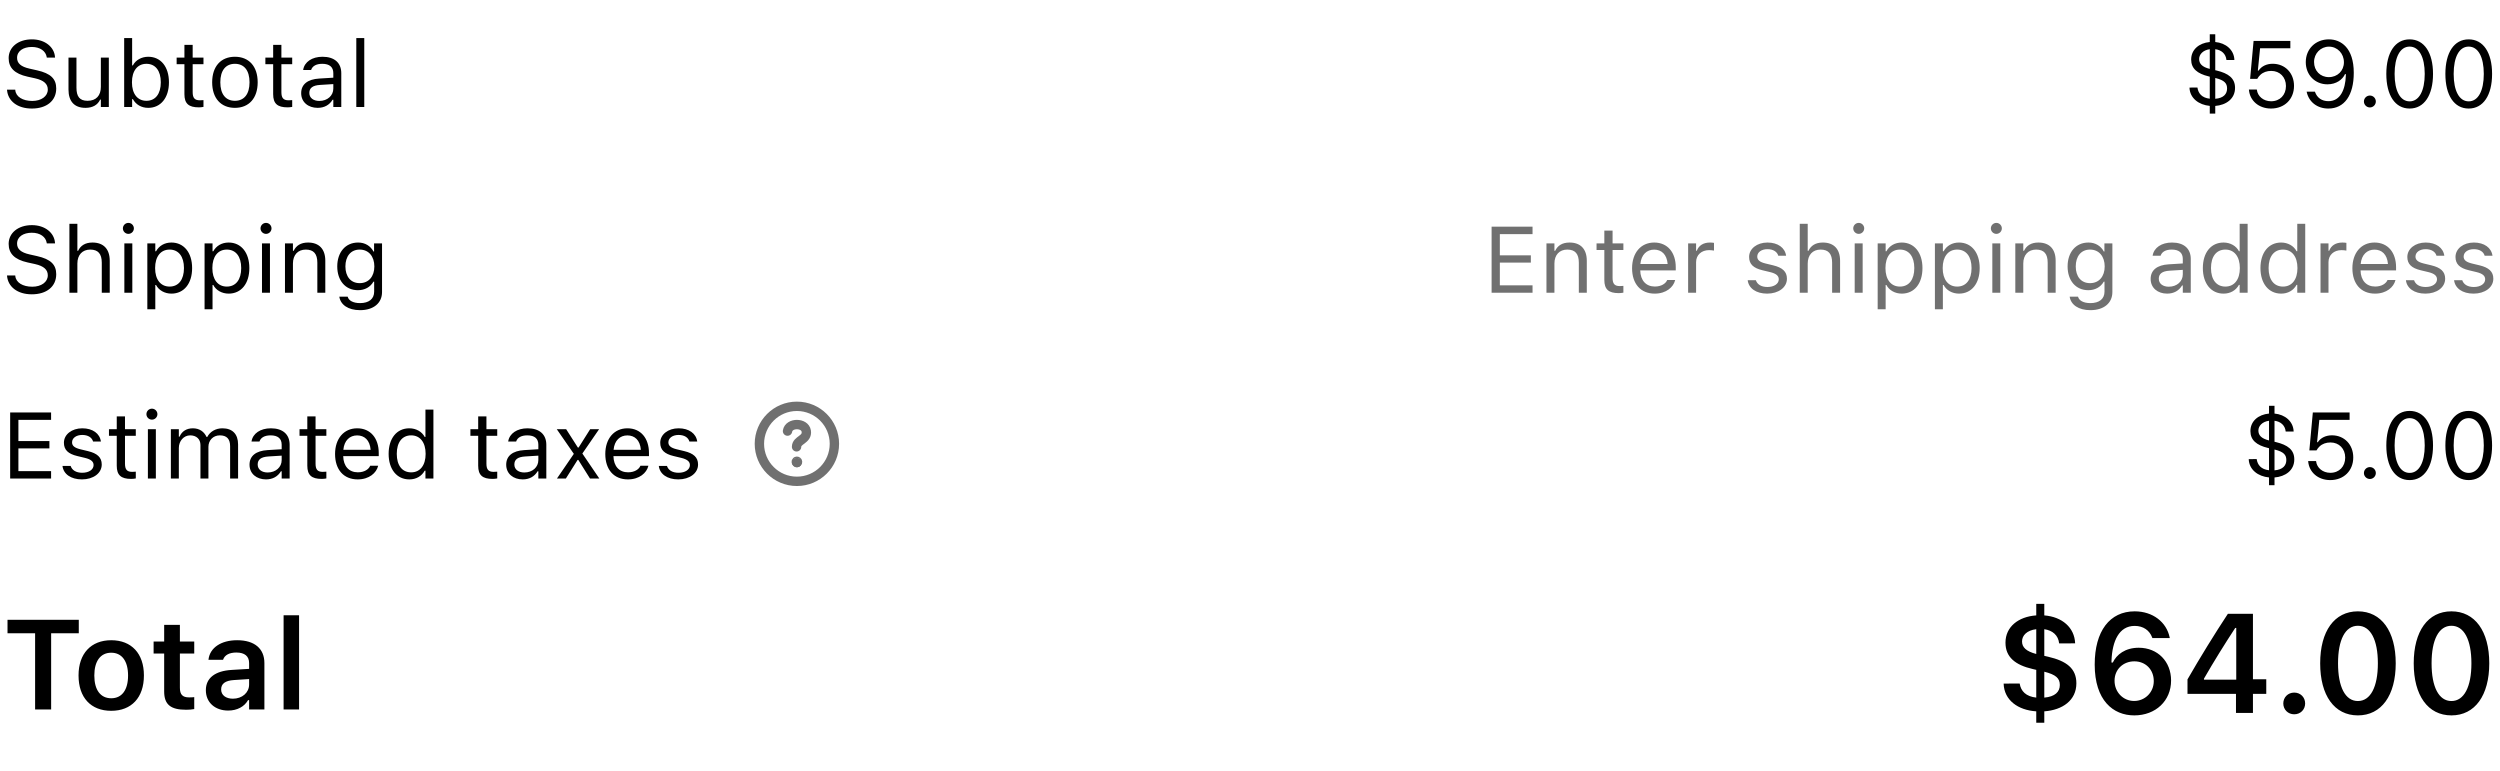
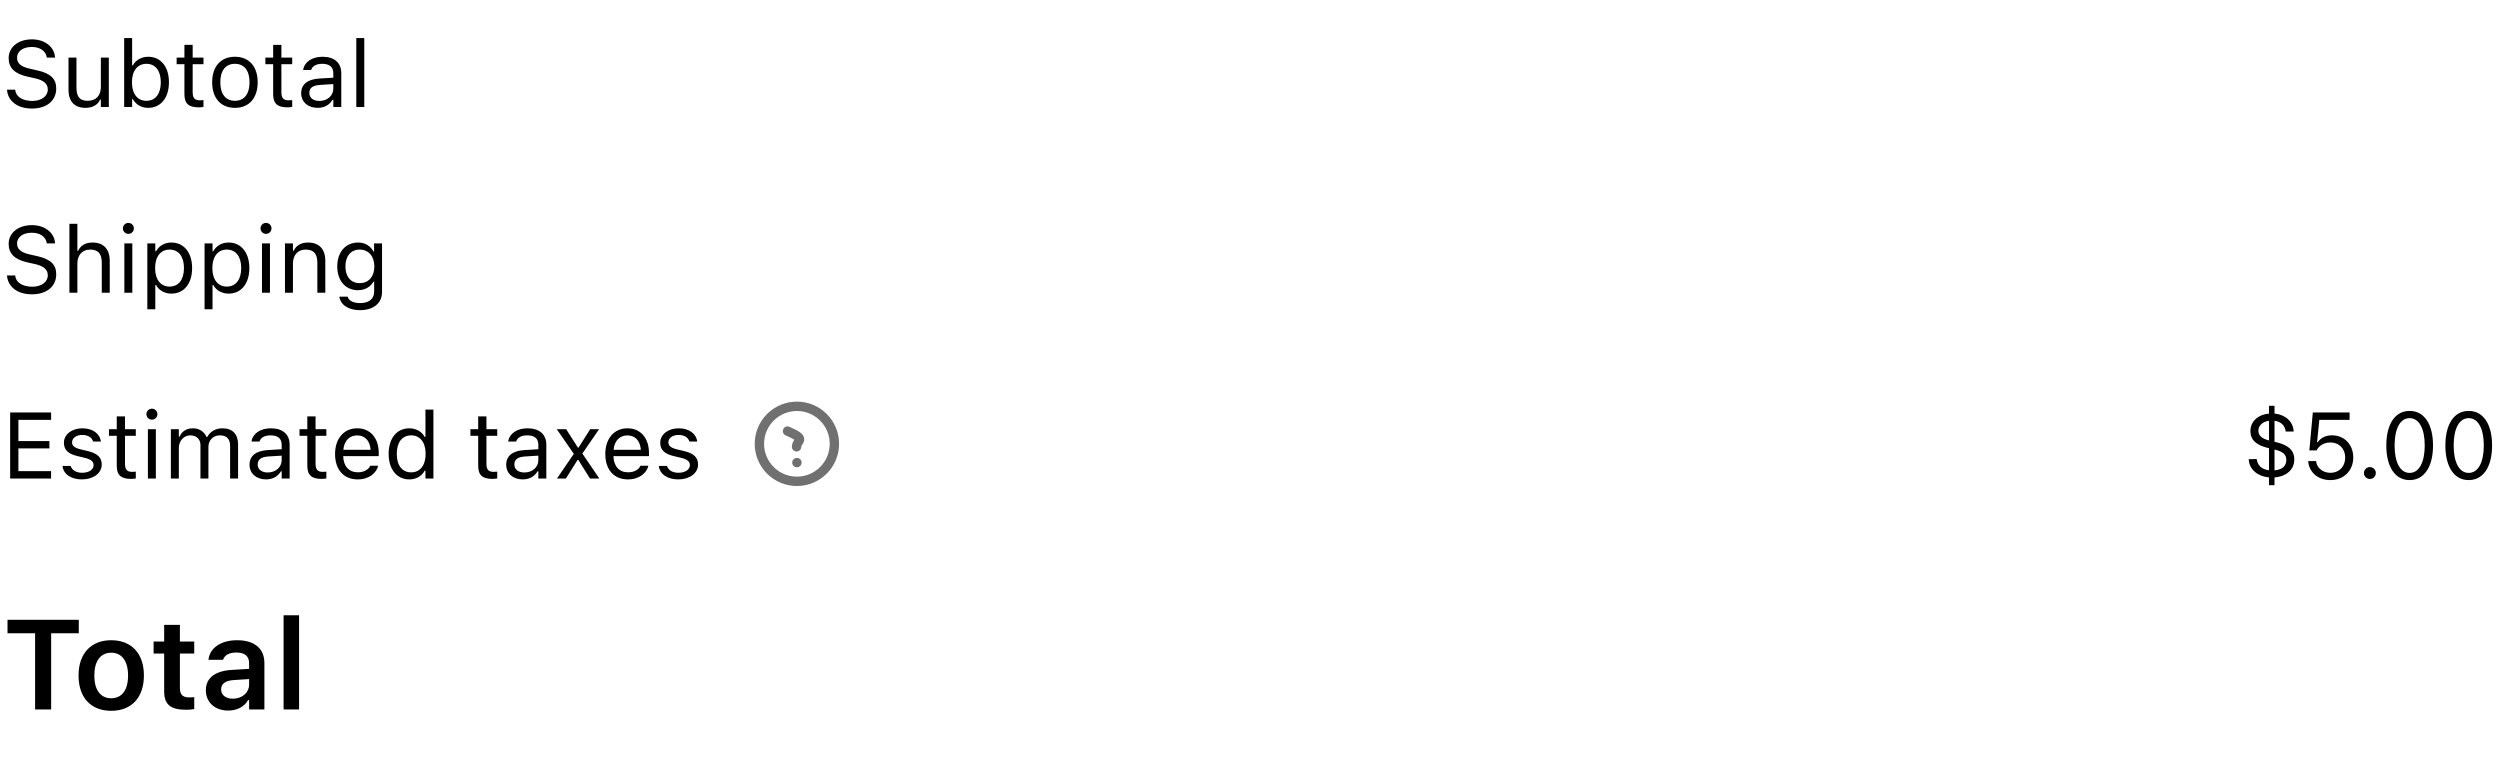
<svg xmlns="http://www.w3.org/2000/svg" width="360" height="111" viewBox="0 0 360 111" fill="none">
  <path d="M4.582 15.63C2.498 15.63 1.153 14.536 1.015 12.986L1.008 12.914H2.195L2.202 12.986C2.287 13.936 3.276 14.536 4.648 14.536C5.94 14.536 6.883 13.87 6.883 12.901V12.894C6.883 12.103 6.336 11.562 5.03 11.272L3.975 11.041C2.07 10.62 1.246 9.743 1.246 8.365V8.358C1.252 6.782 2.63 5.668 4.595 5.668C6.494 5.668 7.819 6.789 7.918 8.206L7.925 8.299H6.738L6.725 8.213C6.593 7.376 5.801 6.756 4.562 6.763C3.375 6.769 2.459 7.33 2.459 8.325V8.332C2.459 9.09 2.98 9.604 4.272 9.888L5.327 10.125C7.311 10.567 8.096 11.365 8.096 12.736V12.743C8.096 14.523 6.705 15.63 4.582 15.63ZM12.309 15.531C10.694 15.531 9.863 14.582 9.863 12.901V8.299H11.01V12.624C11.01 13.903 11.472 14.516 12.606 14.516C13.858 14.516 14.524 13.751 14.524 12.505V8.299H15.671V15.406H14.524V14.345H14.419C14.069 15.103 13.351 15.531 12.309 15.531ZM21.348 15.531C20.359 15.531 19.568 15.063 19.133 14.272H19.027V15.406H17.88V5.477H19.027V9.42H19.133C19.522 8.661 20.372 8.173 21.348 8.173C23.155 8.173 24.328 9.617 24.328 11.846V11.859C24.328 14.074 23.148 15.531 21.348 15.531ZM21.085 14.516C22.383 14.516 23.155 13.514 23.155 11.859V11.846C23.155 10.191 22.383 9.189 21.085 9.189C19.792 9.189 19.001 10.204 19.001 11.846V11.859C19.001 13.501 19.792 14.516 21.085 14.516ZM28.634 15.459C27.17 15.459 26.557 14.918 26.557 13.56V9.248H25.436V8.299H26.557V6.459H27.744V8.299H29.3V9.248H27.744V13.27C27.744 14.107 28.034 14.444 28.772 14.444C28.977 14.444 29.089 14.437 29.3 14.417V15.393C29.076 15.433 28.858 15.459 28.634 15.459ZM33.829 15.531C31.805 15.531 30.552 14.134 30.552 11.859V11.846C30.552 9.565 31.805 8.173 33.829 8.173C35.853 8.173 37.106 9.565 37.106 11.846V11.859C37.106 14.134 35.853 15.531 33.829 15.531ZM33.829 14.516C35.174 14.516 35.932 13.534 35.932 11.859V11.846C35.932 10.165 35.174 9.189 33.829 9.189C32.484 9.189 31.726 10.165 31.726 11.846V11.859C31.726 13.534 32.484 14.516 33.829 14.516ZM41.411 15.459C39.948 15.459 39.335 14.918 39.335 13.56V9.248H38.214V8.299H39.335V6.459H40.521V8.299H42.077V9.248H40.521V13.27C40.521 14.107 40.812 14.444 41.55 14.444C41.754 14.444 41.866 14.437 42.077 14.417V15.393C41.853 15.433 41.636 15.459 41.411 15.459ZM45.743 15.531C44.392 15.531 43.37 14.714 43.37 13.422V13.409C43.37 12.143 44.306 11.411 45.961 11.312L47.998 11.187V10.54C47.998 9.664 47.464 9.189 46.403 9.189C45.552 9.189 44.992 9.505 44.807 10.059L44.8 10.079H43.653L43.66 10.039C43.844 8.925 44.926 8.173 46.442 8.173C48.176 8.173 49.145 9.064 49.145 10.54V15.406H47.998V14.358H47.893C47.444 15.116 46.699 15.531 45.743 15.531ZM44.543 13.395C44.543 14.114 45.156 14.536 45.981 14.536C47.148 14.536 47.998 13.771 47.998 12.756V12.11L46.099 12.228C45.018 12.294 44.543 12.677 44.543 13.382V13.395ZM51.308 15.406V5.477H52.455V15.406H51.308Z" fill="black" />
-   <path d="M318.206 16.362V15.248C316.637 15.103 315.338 14.147 315.285 12.617V12.611L316.433 12.604V12.617C316.551 13.435 317.059 14.088 318.206 14.213V11.041L318.054 11.002C316.413 10.606 315.529 9.875 315.529 8.582V8.569C315.529 7.158 316.644 6.196 318.206 6.05V4.936H318.997V6.05C320.52 6.189 321.701 7.178 321.753 8.628V8.635L320.606 8.642V8.628C320.52 7.745 319.887 7.198 318.997 7.086V10.112L319.202 10.158C320.896 10.567 321.846 11.266 321.846 12.644V12.657C321.846 14.239 320.553 15.129 318.997 15.255V16.362H318.206ZM316.676 8.503C316.676 9.143 317.072 9.644 318.206 9.921V7.086C317.204 7.224 316.676 7.857 316.676 8.49V8.503ZM319.037 11.239L318.997 11.233V14.226C320.224 14.127 320.698 13.507 320.698 12.749V12.736C320.698 12.017 320.342 11.556 319.037 11.239ZM327.028 15.63C325.254 15.63 323.988 14.49 323.85 12.967L323.843 12.894H324.984L324.991 12.947C325.103 13.857 325.927 14.582 327.041 14.582C328.307 14.582 329.177 13.679 329.177 12.393V12.38C329.177 11.114 328.294 10.211 327.061 10.211C326.428 10.211 325.887 10.402 325.478 10.791C325.314 10.949 325.162 11.134 325.043 11.358H324.015L324.516 5.892H329.81V6.954H325.452L325.129 10.171H325.234C325.656 9.532 326.401 9.182 327.265 9.182C329.052 9.182 330.338 10.521 330.338 12.36V12.373C330.338 14.292 328.96 15.63 327.028 15.63ZM335.362 5.668C337.102 5.668 338.942 6.894 338.942 10.475V10.488C338.942 13.732 337.59 15.63 335.283 15.63C333.687 15.63 332.5 14.694 332.177 13.29L332.157 13.204H333.351L333.377 13.277C333.667 14.074 334.333 14.569 335.296 14.569C337.023 14.569 337.729 12.881 337.801 10.896C337.808 10.824 337.808 10.745 337.808 10.672H337.682C337.333 11.45 336.436 12.143 335.151 12.143C333.364 12.143 332.032 10.784 332.032 8.958V8.945C332.032 7.046 333.443 5.668 335.362 5.668ZM335.355 11.107C336.588 11.107 337.524 10.204 337.524 8.965V8.958C337.524 7.705 336.581 6.716 335.375 6.716C334.181 6.716 333.225 7.686 333.225 8.919V8.932C333.225 10.198 334.122 11.107 335.355 11.107ZM341.263 15.472C340.794 15.472 340.405 15.083 340.405 14.615C340.405 14.14 340.794 13.758 341.263 13.758C341.737 13.758 342.12 14.14 342.12 14.615C342.12 15.083 341.737 15.472 341.263 15.472ZM346.986 15.63C344.882 15.63 343.63 13.712 343.63 10.652V10.639C343.63 7.58 344.882 5.668 346.986 5.668C349.089 5.668 350.355 7.58 350.355 10.639V10.652C350.355 13.712 349.089 15.63 346.986 15.63ZM346.986 14.595C348.35 14.595 349.161 13.079 349.161 10.652V10.639C349.161 8.213 348.35 6.71 346.986 6.71C345.621 6.71 344.823 8.213 344.823 10.639V10.652C344.823 13.079 345.621 14.595 346.986 14.595ZM355.491 15.63C353.388 15.63 352.135 13.712 352.135 10.652V10.639C352.135 7.58 353.388 5.668 355.491 5.668C357.594 5.668 358.86 7.58 358.86 10.639V10.652C358.86 13.712 357.594 15.63 355.491 15.63ZM355.491 14.595C356.856 14.595 357.667 13.079 357.667 10.652V10.639C357.667 8.213 356.856 6.71 355.491 6.71C354.126 6.71 353.328 8.213 353.328 10.639V10.652C353.328 13.079 354.126 14.595 355.491 14.595Z" fill="black" />
  <path d="M4.582 42.381C2.498 42.381 1.153 41.287 1.015 39.737L1.008 39.665H2.195L2.202 39.737C2.287 40.687 3.276 41.287 4.648 41.287C5.94 41.287 6.883 40.621 6.883 39.652V39.645C6.883 38.854 6.336 38.313 5.03 38.023L3.975 37.792C2.07 37.37 1.246 36.494 1.246 35.116V35.109C1.252 33.533 2.63 32.419 4.595 32.419C6.494 32.419 7.819 33.54 7.918 34.957L7.925 35.05H6.738L6.725 34.964C6.593 34.127 5.801 33.507 4.562 33.514C3.375 33.52 2.459 34.081 2.459 35.076V35.083C2.459 35.841 2.98 36.355 4.272 36.639L5.327 36.876C7.311 37.318 8.096 38.116 8.096 39.487V39.494C8.096 41.274 6.705 42.381 4.582 42.381ZM9.995 42.157V32.228H11.142V36.118H11.248C11.604 35.366 12.269 34.925 13.318 34.925C14.913 34.925 15.803 35.867 15.803 37.555V42.157H14.656V37.832C14.656 36.553 14.129 35.94 12.995 35.94C11.861 35.94 11.142 36.705 11.142 37.951V42.157H9.995ZM18.487 33.678C18.052 33.678 17.696 33.322 17.696 32.887C17.696 32.452 18.052 32.096 18.487 32.096C18.922 32.096 19.278 32.452 19.278 32.887C19.278 33.322 18.922 33.678 18.487 33.678ZM17.907 42.157V35.05H19.054V42.157H17.907ZM21.216 44.531V35.05H22.364V36.184H22.469C22.904 35.393 23.695 34.925 24.684 34.925C26.484 34.925 27.665 36.382 27.665 38.597V38.61C27.665 40.839 26.491 42.282 24.684 42.282C23.709 42.282 22.858 41.795 22.469 41.036H22.364V44.531H21.216ZM24.421 41.267C25.72 41.267 26.491 40.265 26.491 38.61V38.597C26.491 36.942 25.72 35.94 24.421 35.94C23.128 35.94 22.337 36.955 22.337 38.597V38.61C22.337 40.252 23.128 41.267 24.421 41.267ZM29.458 44.531V35.05H30.605V36.184H30.711C31.146 35.393 31.937 34.925 32.926 34.925C34.726 34.925 35.906 36.382 35.906 38.597V38.61C35.906 40.839 34.733 42.282 32.926 42.282C31.95 42.282 31.1 41.795 30.711 41.036H30.605V44.531H29.458ZM32.662 41.267C33.961 41.267 34.733 40.265 34.733 38.61V38.597C34.733 36.942 33.961 35.94 32.662 35.94C31.37 35.94 30.579 36.955 30.579 38.597V38.61C30.579 40.252 31.37 41.267 32.662 41.267ZM38.306 33.678C37.871 33.678 37.515 33.322 37.515 32.887C37.515 32.452 37.871 32.096 38.306 32.096C38.741 32.096 39.097 32.452 39.097 32.887C39.097 33.322 38.741 33.678 38.306 33.678ZM37.726 42.157V35.05H38.873V42.157H37.726ZM41.036 42.157V35.05H42.183V36.118H42.288C42.644 35.366 43.31 34.925 44.359 34.925C45.954 34.925 46.844 35.867 46.844 37.555V42.157H45.697V37.832C45.697 36.553 45.17 35.94 44.036 35.94C42.901 35.94 42.183 36.705 42.183 37.951V42.157H41.036ZM51.849 44.663C50.134 44.663 49.04 43.891 48.862 42.724L48.875 42.718H50.062L50.068 42.724C50.194 43.265 50.827 43.647 51.849 43.647C53.121 43.647 53.879 43.047 53.879 41.999V40.562H53.774C53.325 41.346 52.521 41.788 51.545 41.788C49.706 41.788 48.565 40.364 48.565 38.373V38.359C48.565 36.368 49.712 34.925 51.572 34.925C52.574 34.925 53.352 35.419 53.787 36.223H53.866V35.05H55.013V42.058C55.013 43.647 53.787 44.663 51.849 44.663ZM51.796 40.773C53.114 40.773 53.906 39.784 53.906 38.373V38.359C53.906 36.949 53.108 35.94 51.796 35.94C50.477 35.94 49.739 36.949 49.739 38.359V38.373C49.739 39.784 50.477 40.773 51.796 40.773Z" fill="black" />
-   <path d="M214.791 42.157V32.643H220.686V33.711H215.978V36.764H220.442V37.819H215.978V41.089H220.686V42.157H214.791ZM222.69 42.157V35.05H223.837V36.118H223.943C224.299 35.366 224.965 34.925 226.013 34.925C227.609 34.925 228.499 35.867 228.499 37.555V42.157H227.352V37.832C227.352 36.553 226.824 35.94 225.69 35.94C224.556 35.94 223.837 36.705 223.837 37.951V42.157H222.69ZM233.101 42.21C231.637 42.21 231.024 41.669 231.024 40.311V35.999H229.903V35.05H231.024V33.21H232.211V35.05H233.767V35.999H232.211V40.021C232.211 40.858 232.501 41.195 233.239 41.195C233.444 41.195 233.556 41.188 233.767 41.168V42.144C233.543 42.184 233.325 42.21 233.101 42.21ZM238.277 42.282C236.246 42.282 235.019 40.858 235.019 38.63V38.623C235.019 36.428 236.272 34.925 238.204 34.925C240.136 34.925 241.309 36.362 241.309 38.485V38.933H236.193C236.226 40.403 237.037 41.261 238.303 41.261C239.265 41.261 239.859 40.806 240.05 40.377L240.076 40.318H241.224L241.21 40.37C240.967 41.333 239.951 42.282 238.277 42.282ZM238.197 35.946C237.142 35.946 236.338 36.665 236.213 38.017H240.142C240.024 36.612 239.246 35.946 238.197 35.946ZM243.09 42.157V35.05H244.237V36.105H244.342C244.613 35.36 245.279 34.925 246.241 34.925C246.459 34.925 246.703 34.951 246.815 34.971V36.085C246.577 36.045 246.36 36.019 246.109 36.019C245.015 36.019 244.237 36.711 244.237 37.753V42.157H243.09ZM254.469 42.282C252.887 42.282 251.799 41.518 251.667 40.344H252.841C253.032 40.938 253.599 41.327 254.509 41.327C255.465 41.327 256.144 40.871 256.144 40.225V40.212C256.144 39.731 255.782 39.395 254.905 39.184L253.804 38.92C252.472 38.603 251.872 38.023 251.872 37.001V36.995C251.872 35.815 253.006 34.925 254.516 34.925C256.006 34.925 257.041 35.669 257.199 36.83H256.072C255.92 36.27 255.366 35.88 254.509 35.88C253.665 35.88 253.045 36.316 253.045 36.942V36.955C253.045 37.437 253.401 37.74 254.239 37.944L255.333 38.208C256.672 38.531 257.318 39.111 257.318 40.127V40.14C257.318 41.406 256.085 42.282 254.469 42.282ZM259.164 42.157V32.228H260.311V36.118H260.417C260.773 35.366 261.438 34.925 262.487 34.925C264.082 34.925 264.972 35.867 264.972 37.555V42.157H263.825V37.832C263.825 36.553 263.298 35.94 262.164 35.94C261.03 35.94 260.311 36.705 260.311 37.951V42.157H259.164ZM267.656 33.678C267.221 33.678 266.865 33.322 266.865 32.887C266.865 32.452 267.221 32.096 267.656 32.096C268.091 32.096 268.447 32.452 268.447 32.887C268.447 33.322 268.091 33.678 267.656 33.678ZM267.076 42.157V35.05H268.223V42.157H267.076ZM270.385 44.531V35.05H271.533V36.184H271.638C272.073 35.393 272.865 34.925 273.854 34.925C275.653 34.925 276.834 36.382 276.834 38.597V38.61C276.834 40.839 275.66 42.282 273.854 42.282C272.878 42.282 272.027 41.795 271.638 41.036H271.533V44.531H270.385ZM273.59 41.267C274.889 41.267 275.66 40.265 275.66 38.61V38.597C275.66 36.942 274.889 35.94 273.59 35.94C272.298 35.94 271.506 36.955 271.506 38.597V38.61C271.506 40.252 272.298 41.267 273.59 41.267ZM278.627 44.531V35.05H279.774V36.184H279.88C280.315 35.393 281.106 34.925 282.095 34.925C283.895 34.925 285.075 36.382 285.075 38.597V38.61C285.075 40.839 283.902 42.282 282.095 42.282C281.119 42.282 280.269 41.795 279.88 41.036H279.774V44.531H278.627ZM281.831 41.267C283.13 41.267 283.902 40.265 283.902 38.61V38.597C283.902 36.942 283.13 35.94 281.831 35.94C280.539 35.94 279.748 36.955 279.748 38.597V38.61C279.748 40.252 280.539 41.267 281.831 41.267ZM287.475 33.678C287.04 33.678 286.684 33.322 286.684 32.887C286.684 32.452 287.04 32.096 287.475 32.096C287.91 32.096 288.266 32.452 288.266 32.887C288.266 33.322 287.91 33.678 287.475 33.678ZM286.895 42.157V35.05H288.042V42.157H286.895ZM290.205 42.157V35.05H291.352V36.118H291.457C291.813 35.366 292.479 34.925 293.528 34.925C295.123 34.925 296.013 35.867 296.013 37.555V42.157H294.866V37.832C294.866 36.553 294.339 35.94 293.205 35.94C292.071 35.94 291.352 36.705 291.352 37.951V42.157H290.205ZM301.018 44.663C299.303 44.663 298.209 43.891 298.031 42.724L298.044 42.718H299.231L299.237 42.724C299.363 43.265 299.996 43.647 301.018 43.647C302.29 43.647 303.048 43.047 303.048 41.999V40.562H302.943C302.494 41.346 301.69 41.788 300.714 41.788C298.875 41.788 297.734 40.364 297.734 38.373V38.359C297.734 36.368 298.881 34.925 300.741 34.925C301.743 34.925 302.521 35.419 302.956 36.223H303.035V35.05H304.182V42.058C304.182 43.647 302.956 44.663 301.018 44.663ZM300.965 40.773C302.283 40.773 303.075 39.784 303.075 38.373V38.359C303.075 36.949 302.277 35.94 300.965 35.94C299.646 35.94 298.908 36.949 298.908 38.359V38.373C298.908 39.784 299.646 40.773 300.965 40.773ZM312.068 42.282C310.716 42.282 309.694 41.465 309.694 40.173V40.16C309.694 38.894 310.631 38.162 312.285 38.063L314.323 37.938V37.291C314.323 36.414 313.789 35.94 312.727 35.94C311.877 35.94 311.316 36.256 311.132 36.81L311.125 36.83H309.978L309.984 36.79C310.169 35.676 311.25 34.925 312.767 34.925C314.501 34.925 315.47 35.815 315.47 37.291V42.157H314.323V41.109H314.217C313.769 41.867 313.024 42.282 312.068 42.282ZM310.868 40.146C310.868 40.865 311.481 41.287 312.305 41.287C313.472 41.287 314.323 40.522 314.323 39.507V38.861L312.424 38.979C311.343 39.045 310.868 39.428 310.868 40.133V40.146ZM320.191 42.282C318.391 42.282 317.211 40.825 317.211 38.61V38.597C317.211 36.368 318.384 34.925 320.191 34.925C321.166 34.925 322.017 35.412 322.406 36.171H322.511V32.228H323.659V42.157H322.511V41.023H322.406C321.971 41.814 321.18 42.282 320.191 42.282ZM320.454 41.267C321.747 41.267 322.538 40.252 322.538 38.61V38.597C322.538 36.955 321.747 35.94 320.454 35.94C319.156 35.94 318.384 36.942 318.384 38.597V38.61C318.384 40.265 319.156 41.267 320.454 41.267ZM328.485 42.282C326.685 42.282 325.505 40.825 325.505 38.61V38.597C325.505 36.368 326.678 34.925 328.485 34.925C329.461 34.925 330.311 35.412 330.7 36.171H330.806V32.228H331.953V42.157H330.806V41.023H330.7C330.265 41.814 329.474 42.282 328.485 42.282ZM328.749 41.267C330.041 41.267 330.832 40.252 330.832 38.61V38.597C330.832 36.955 330.041 35.94 328.749 35.94C327.45 35.94 326.678 36.942 326.678 38.597V38.61C326.678 40.265 327.45 41.267 328.749 41.267ZM334.155 42.157V35.05H335.302V36.105H335.408C335.678 35.36 336.344 34.925 337.307 34.925C337.524 34.925 337.768 34.951 337.88 34.971V36.085C337.643 36.045 337.425 36.019 337.175 36.019C336.08 36.019 335.302 36.711 335.302 37.753V42.157H334.155ZM342.001 42.282C339.97 42.282 338.744 40.858 338.744 38.63V38.623C338.744 36.428 339.997 34.925 341.929 34.925C343.86 34.925 345.034 36.362 345.034 38.485V38.933H339.918C339.951 40.403 340.762 41.261 342.027 41.261C342.99 41.261 343.583 40.806 343.775 40.377L343.801 40.318H344.948L344.935 40.37C344.691 41.333 343.676 42.282 342.001 42.282ZM341.922 35.946C340.867 35.946 340.063 36.665 339.937 38.017H343.867C343.748 36.612 342.97 35.946 341.922 35.946ZM349.254 42.282C347.671 42.282 346.583 41.518 346.451 40.344H347.625C347.816 40.938 348.383 41.327 349.293 41.327C350.249 41.327 350.928 40.871 350.928 40.225V40.212C350.928 39.731 350.566 39.395 349.689 39.184L348.588 38.92C347.256 38.603 346.656 38.023 346.656 37.001V36.995C346.656 35.815 347.79 34.925 349.3 34.925C350.79 34.925 351.825 35.669 351.983 36.83H350.856C350.704 36.27 350.15 35.88 349.293 35.88C348.449 35.88 347.829 36.316 347.829 36.942V36.955C347.829 37.437 348.185 37.74 349.023 37.944L350.117 38.208C351.456 38.531 352.102 39.111 352.102 40.127V40.14C352.102 41.406 350.869 42.282 349.254 42.282ZM356.19 42.282C354.607 42.282 353.519 41.518 353.388 40.344H354.561C354.752 40.938 355.319 41.327 356.229 41.327C357.185 41.327 357.864 40.871 357.864 40.225V40.212C357.864 39.731 357.502 39.395 356.625 39.184L355.524 38.92C354.192 38.603 353.592 38.023 353.592 37.001V36.995C353.592 35.815 354.726 34.925 356.236 34.925C357.726 34.925 358.761 35.669 358.919 36.83H357.792C357.64 36.27 357.086 35.88 356.229 35.88C355.385 35.88 354.766 36.316 354.766 36.942V36.955C354.766 37.437 355.122 37.74 355.959 37.944L357.053 38.208C358.392 38.531 359.038 39.111 359.038 40.127V40.14C359.038 41.406 357.805 42.282 356.19 42.282Z" fill="#707070" />
  <path d="M1.463 68.909V59.395H7.357V60.463H2.65V63.516H7.114V64.571H2.65V67.841H7.357V68.909H1.463ZM11.801 69.034C10.219 69.034 9.131 68.27 8.999 67.096H10.173C10.364 67.689 10.931 68.078 11.841 68.078C12.797 68.078 13.476 67.624 13.476 66.977V66.964C13.476 66.483 13.113 66.147 12.236 65.936L11.135 65.672C9.804 65.355 9.204 64.775 9.204 63.753V63.747C9.204 62.566 10.338 61.676 11.848 61.676C13.338 61.676 14.373 62.422 14.531 63.582H13.403C13.252 63.021 12.698 62.632 11.841 62.632C10.997 62.632 10.377 63.068 10.377 63.694V63.707C10.377 64.188 10.733 64.492 11.571 64.696L12.665 64.96C14.004 65.283 14.65 65.863 14.65 66.879V66.892C14.65 68.158 13.417 69.034 11.801 69.034ZM18.889 68.962C17.425 68.962 16.812 68.421 16.812 67.063V62.751H15.691V61.802H16.812V59.962H17.999V61.802H19.555V62.751H17.999V66.773C17.999 67.61 18.289 67.947 19.027 67.947C19.232 67.947 19.344 67.94 19.555 67.92V68.896C19.331 68.936 19.113 68.962 18.889 68.962ZM21.876 60.43C21.441 60.43 21.085 60.074 21.085 59.639C21.085 59.204 21.441 58.848 21.876 58.848C22.311 58.848 22.667 59.204 22.667 59.639C22.667 60.074 22.311 60.43 21.876 60.43ZM21.296 68.909V61.802H22.443V68.909H21.296ZM24.605 68.909V61.802H25.753V62.883H25.858C26.174 62.118 26.847 61.676 27.777 61.676C28.739 61.676 29.412 62.184 29.741 62.922H29.847C30.229 62.171 31.04 61.676 32.023 61.676C33.473 61.676 34.284 62.507 34.284 63.997V68.909H33.137V64.261C33.137 63.213 32.656 62.692 31.654 62.692C30.665 62.692 30.012 63.437 30.012 64.34V68.909H28.865V64.083C28.865 63.239 28.284 62.692 27.388 62.692C26.458 62.692 25.753 63.503 25.753 64.505V68.909H24.605ZM38.306 69.034C36.955 69.034 35.932 68.217 35.932 66.925V66.911C35.932 65.645 36.869 64.914 38.524 64.815L40.561 64.689V64.043C40.561 63.166 40.027 62.692 38.965 62.692C38.115 62.692 37.554 63.008 37.37 63.562L37.363 63.582H36.216L36.223 63.542C36.407 62.428 37.489 61.676 39.005 61.676C40.739 61.676 41.708 62.566 41.708 64.043V68.909H40.561V67.861H40.456C40.007 68.619 39.262 69.034 38.306 69.034ZM37.106 66.898C37.106 67.617 37.719 68.039 38.543 68.039C39.71 68.039 40.561 67.274 40.561 66.259V65.613L38.662 65.731C37.581 65.797 37.106 66.18 37.106 66.885V66.898ZM46.33 68.962C44.866 68.962 44.253 68.421 44.253 67.063V62.751H43.132V61.802H44.253V59.962H45.44V61.802H46.996V62.751H45.44V66.773C45.44 67.61 45.73 67.947 46.468 67.947C46.673 67.947 46.785 67.94 46.996 67.92V68.896C46.772 68.936 46.554 68.962 46.33 68.962ZM51.506 69.034C49.475 69.034 48.249 67.61 48.249 65.382V65.375C48.249 63.18 49.501 61.676 51.433 61.676C53.365 61.676 54.539 63.114 54.539 65.237V65.685H49.422C49.455 67.155 50.266 68.013 51.532 68.013C52.495 68.013 53.088 67.558 53.279 67.129L53.306 67.07H54.453L54.44 67.122C54.196 68.085 53.18 69.034 51.506 69.034ZM51.427 62.698C50.372 62.698 49.567 63.417 49.442 64.769H53.372C53.253 63.364 52.475 62.698 51.427 62.698ZM58.943 69.034C57.143 69.034 55.963 67.577 55.963 65.362V65.349C55.963 63.12 57.136 61.676 58.943 61.676C59.919 61.676 60.769 62.164 61.158 62.922H61.264V58.98H62.411V68.909H61.264V67.775H61.158C60.723 68.566 59.932 69.034 58.943 69.034ZM59.207 68.019C60.499 68.019 61.29 67.004 61.29 65.362V65.349C61.29 63.707 60.499 62.692 59.207 62.692C57.908 62.692 57.136 63.694 57.136 65.349V65.362C57.136 67.017 57.908 68.019 59.207 68.019ZM70.936 68.962C69.472 68.962 68.859 68.421 68.859 67.063V62.751H67.738V61.802H68.859V59.962H70.046V61.802H71.602V62.751H70.046V66.773C70.046 67.61 70.336 67.947 71.074 67.947C71.279 67.947 71.391 67.94 71.602 67.92V68.896C71.378 68.936 71.16 68.962 70.936 68.962ZM75.268 69.034C73.916 69.034 72.894 68.217 72.894 66.925V66.911C72.894 65.645 73.83 64.914 75.485 64.815L77.522 64.689V64.043C77.522 63.166 76.989 62.692 75.927 62.692C75.076 62.692 74.516 63.008 74.331 63.562L74.325 63.582H73.178L73.184 63.542C73.369 62.428 74.45 61.676 75.966 61.676C77.701 61.676 78.67 62.566 78.67 64.043V68.909H77.522V67.861H77.417C76.969 68.619 76.224 69.034 75.268 69.034ZM74.068 66.898C74.068 67.617 74.681 68.039 75.505 68.039C76.672 68.039 77.522 67.274 77.522 66.259V65.613L75.624 65.731C74.542 65.797 74.068 66.18 74.068 66.885V66.898ZM80.199 68.909L82.632 65.355L80.173 61.802H81.525L83.213 64.446H83.318L84.986 61.802H86.272L83.859 65.309L86.305 68.909H84.96L83.278 66.226H83.173L81.485 68.909H80.199ZM90.419 69.034C88.388 69.034 87.162 67.61 87.162 65.382V65.375C87.162 63.18 88.415 61.676 90.346 61.676C92.278 61.676 93.452 63.114 93.452 65.237V65.685H88.335C88.368 67.155 89.179 68.013 90.445 68.013C91.408 68.013 92.001 67.558 92.192 67.129L92.219 67.07H93.366L93.353 67.122C93.109 68.085 92.094 69.034 90.419 69.034ZM90.34 62.698C89.285 62.698 88.481 63.417 88.355 64.769H92.285C92.166 63.364 91.388 62.698 90.34 62.698ZM97.671 69.034C96.089 69.034 95.001 68.27 94.869 67.096H96.043C96.234 67.689 96.801 68.078 97.711 68.078C98.667 68.078 99.346 67.624 99.346 66.977V66.964C99.346 66.483 98.984 66.147 98.107 65.936L97.005 65.672C95.674 65.355 95.074 64.775 95.074 63.753V63.747C95.074 62.566 96.208 61.676 97.718 61.676C99.208 61.676 100.243 62.422 100.401 63.582H99.274C99.122 63.021 98.568 62.632 97.711 62.632C96.867 62.632 96.247 63.068 96.247 63.694V63.707C96.247 64.188 96.603 64.492 97.441 64.696L98.535 64.96C99.874 65.283 100.52 65.863 100.52 66.879V66.892C100.52 68.158 99.287 69.034 97.671 69.034Z" fill="black" />
  <g clip-path="url(#clip0_6643_5989)">
    <circle cx="114.753" cy="63.91" r="5.401" stroke="#707070" stroke-width="1.35" />
-     <path d="M113.403 62.077C113.595 60.823 115.91 60.823 116.103 62.077C116.296 63.331 114.705 63.331 114.705 64.344" stroke="#707070" stroke-width="1.35" stroke-linecap="round" stroke-linejoin="round" />
+     <path d="M113.403 62.077C116.296 63.331 114.705 63.331 114.705 64.344" stroke="#707070" stroke-width="1.35" stroke-linecap="round" stroke-linejoin="round" />
    <path d="M114.757 66.609H114.753V66.614H114.757V66.609Z" stroke="#707070" stroke-width="1.35" stroke-linecap="round" stroke-linejoin="round" />
-     <circle cx="114.753" cy="66.513" r="0.096" stroke="#707070" stroke-width="1.35" />
  </g>
  <path d="M326.738 69.865V68.751C325.169 68.606 323.87 67.65 323.817 66.12V66.114L324.964 66.107V66.12C325.083 66.938 325.591 67.591 326.738 67.716V64.544L326.586 64.505C324.944 64.109 324.061 63.377 324.061 62.085V62.072C324.061 60.661 325.175 59.699 326.738 59.553V58.439H327.529V59.553C329.052 59.692 330.232 60.681 330.285 62.131V62.138L329.138 62.145V62.131C329.052 61.248 328.419 60.701 327.529 60.589V63.615L327.733 63.661C329.428 64.07 330.377 64.769 330.377 66.147V66.16C330.377 67.742 329.085 68.632 327.529 68.757V69.865H326.738ZM325.208 62.006C325.208 62.646 325.604 63.147 326.738 63.424V60.589C325.736 60.727 325.208 61.36 325.208 61.993V62.006ZM327.568 64.742L327.529 64.736V67.729C328.755 67.63 329.23 67.01 329.23 66.252V66.239C329.23 65.52 328.874 65.059 327.568 64.742ZM335.559 69.133C333.786 69.133 332.52 67.993 332.382 66.47L332.375 66.397H333.516L333.522 66.45C333.634 67.36 334.458 68.085 335.573 68.085C336.839 68.085 337.709 67.182 337.709 65.896V65.883C337.709 64.617 336.825 63.714 335.592 63.714C334.959 63.714 334.419 63.905 334.01 64.294C333.845 64.452 333.694 64.637 333.575 64.861H332.546L333.047 59.395H338.342V60.457H333.984L333.661 63.674H333.766C334.188 63.035 334.933 62.685 335.797 62.685C337.584 62.685 338.869 64.024 338.869 65.863V65.876C338.869 67.795 337.491 69.133 335.559 69.133ZM341.263 68.975C340.794 68.975 340.405 68.586 340.405 68.118C340.405 67.643 340.794 67.261 341.263 67.261C341.737 67.261 342.12 67.643 342.12 68.118C342.12 68.586 341.737 68.975 341.263 68.975ZM346.986 69.133C344.882 69.133 343.63 67.215 343.63 64.156V64.142C343.63 61.083 344.882 59.171 346.986 59.171C349.089 59.171 350.355 61.083 350.355 64.142V64.156C350.355 67.215 349.089 69.133 346.986 69.133ZM346.986 68.098C348.35 68.098 349.161 66.582 349.161 64.156V64.142C349.161 61.716 348.35 60.213 346.986 60.213C345.621 60.213 344.823 61.716 344.823 64.142V64.156C344.823 66.582 345.621 68.098 346.986 68.098ZM355.491 69.133C353.388 69.133 352.135 67.215 352.135 64.156V64.142C352.135 61.083 353.388 59.171 355.491 59.171C357.594 59.171 358.86 61.083 358.86 64.142V64.156C358.86 67.215 357.594 69.133 355.491 69.133ZM355.491 68.098C356.856 68.098 357.667 66.582 357.667 64.156V64.142C357.667 61.716 356.856 60.213 355.491 60.213C354.126 60.213 353.328 61.716 353.328 64.142V64.156C353.328 66.582 354.126 68.098 355.491 68.098Z" fill="black" />
  <path d="M5.055 102.16V91.19H1.082V89.248H11.345V91.19H7.364V102.16H5.055ZM16.016 102.357C13.081 102.357 11.31 100.442 11.31 97.275V97.257C11.31 94.116 13.108 92.192 16.016 92.192C18.933 92.192 20.723 94.107 20.723 97.257V97.275C20.723 100.442 18.942 102.357 16.016 102.357ZM16.016 100.55C17.564 100.55 18.441 99.342 18.441 97.284V97.266C18.441 95.208 17.555 93.991 16.016 93.991C14.468 93.991 13.582 95.208 13.582 97.266V97.284C13.582 99.342 14.468 100.55 16.016 100.55ZM26.808 102.205C24.562 102.205 23.64 101.453 23.64 99.565V94.107H22.119V92.38H23.64V89.982H25.904V92.38H27.971V94.107H25.904V99.037C25.904 100.013 26.288 100.424 27.219 100.424C27.532 100.424 27.702 100.415 27.971 100.388V102.106C27.649 102.169 27.237 102.205 26.808 102.205ZM32.856 102.321C30.995 102.321 29.644 101.176 29.644 99.395V99.377C29.644 97.632 30.977 96.612 33.357 96.469L35.872 96.317V95.476C35.872 94.501 35.236 93.964 34.037 93.964C33.017 93.964 32.355 94.331 32.132 94.975L32.123 95.011H30.02L30.029 94.93C30.244 93.284 31.818 92.192 34.145 92.192C36.659 92.192 38.073 93.409 38.073 95.476V102.16H35.872V100.818H35.72C35.183 101.766 34.145 102.321 32.856 102.321ZM31.845 99.288C31.845 100.12 32.552 100.612 33.536 100.612C34.879 100.612 35.872 99.735 35.872 98.572V97.785L33.671 97.928C32.427 98.008 31.845 98.465 31.845 99.27V99.288ZM40.838 102.16V88.595H43.066V102.16H40.838Z" fill="black" />
-   <path d="M293.221 104.074V102.433C290.6 102.265 288.603 100.84 288.523 98.447L288.533 98.437L290.828 98.427L290.838 98.447C291.006 99.525 291.738 100.296 293.221 100.455V96.459L292.717 96.341C290.175 95.757 288.79 94.61 288.79 92.553V92.533C288.79 90.268 290.64 88.795 293.221 88.617V86.955H294.378V88.617C296.95 88.824 298.73 90.367 298.819 92.632V92.642L296.524 92.652L296.514 92.632C296.386 91.475 295.565 90.773 294.378 90.605V94.442L294.932 94.57C297.573 95.183 298.997 96.251 298.997 98.388V98.407C298.997 100.84 297.009 102.245 294.378 102.433V104.074H293.221ZM291.174 92.375C291.174 93.206 291.757 93.789 293.221 94.175V90.605C291.876 90.763 291.174 91.504 291.174 92.355V92.375ZM296.613 98.625C296.613 97.686 296.069 97.151 294.378 96.726V100.455C295.921 100.326 296.613 99.624 296.613 98.645V98.625ZM307.334 103.016C304.288 103.016 301.637 100.85 301.637 95.708V95.688C301.637 90.881 303.803 88.033 307.393 88.033C310.014 88.033 311.972 89.586 312.427 91.772L312.447 91.88H309.945L309.905 91.781C309.529 90.782 308.649 90.13 307.393 90.13C305.128 90.13 304.169 92.345 304.06 95.075C304.06 95.183 304.05 95.292 304.05 95.401H304.248C304.772 94.274 306.019 93.275 307.977 93.275C310.716 93.275 312.635 95.272 312.635 97.982V98.002C312.635 100.9 310.429 103.016 307.334 103.016ZM304.496 98.032C304.496 99.663 305.732 100.939 307.314 100.939C308.896 100.939 310.143 99.683 310.143 98.091V98.071C310.143 96.42 308.966 95.233 307.344 95.233C305.732 95.233 304.496 96.4 304.496 98.012V98.032ZM321.981 102.66V99.921H314.999V97.834C316.848 94.62 318.875 91.336 320.814 88.389H324.424V97.814H326.342V99.921H324.424V102.66H321.981ZM317.372 97.874H322.02V90.426H321.872C320.408 92.662 318.757 95.302 317.372 97.725V97.874ZM330.367 102.858C329.467 102.858 328.795 102.176 328.795 101.295C328.795 100.415 329.467 99.733 330.367 99.733C331.277 99.733 331.94 100.415 331.94 101.295C331.94 102.176 331.277 102.858 330.367 102.858ZM339.535 103.016C336.143 103.016 334.106 100.138 334.106 95.53V95.51C334.106 90.901 336.143 88.033 339.535 88.033C342.927 88.033 344.984 90.901 344.984 95.51V95.53C344.984 100.138 342.927 103.016 339.535 103.016ZM339.535 100.949C341.355 100.949 342.413 98.912 342.413 95.53V95.51C342.413 92.127 341.355 90.11 339.535 90.11C337.715 90.11 336.677 92.127 336.677 95.51V95.53C336.677 98.912 337.715 100.949 339.535 100.949ZM353.005 103.016C349.613 103.016 347.576 100.138 347.576 95.53V95.51C347.576 90.901 349.613 88.033 353.005 88.033C356.397 88.033 358.454 90.901 358.454 95.51V95.53C358.454 100.138 356.397 103.016 353.005 103.016ZM353.005 100.949C354.825 100.949 355.883 98.912 355.883 95.53V95.51C355.883 92.127 354.825 90.11 353.005 90.11C351.185 90.11 350.147 92.127 350.147 95.51V95.53C350.147 98.912 351.185 100.949 353.005 100.949Z" fill="black" />
  <defs>
    <clipPath id="clip0_6643_5989">
      <rect width="13.503" height="13.503" fill="white" transform="translate(108.001 57.158)" />
    </clipPath>
  </defs>
</svg>